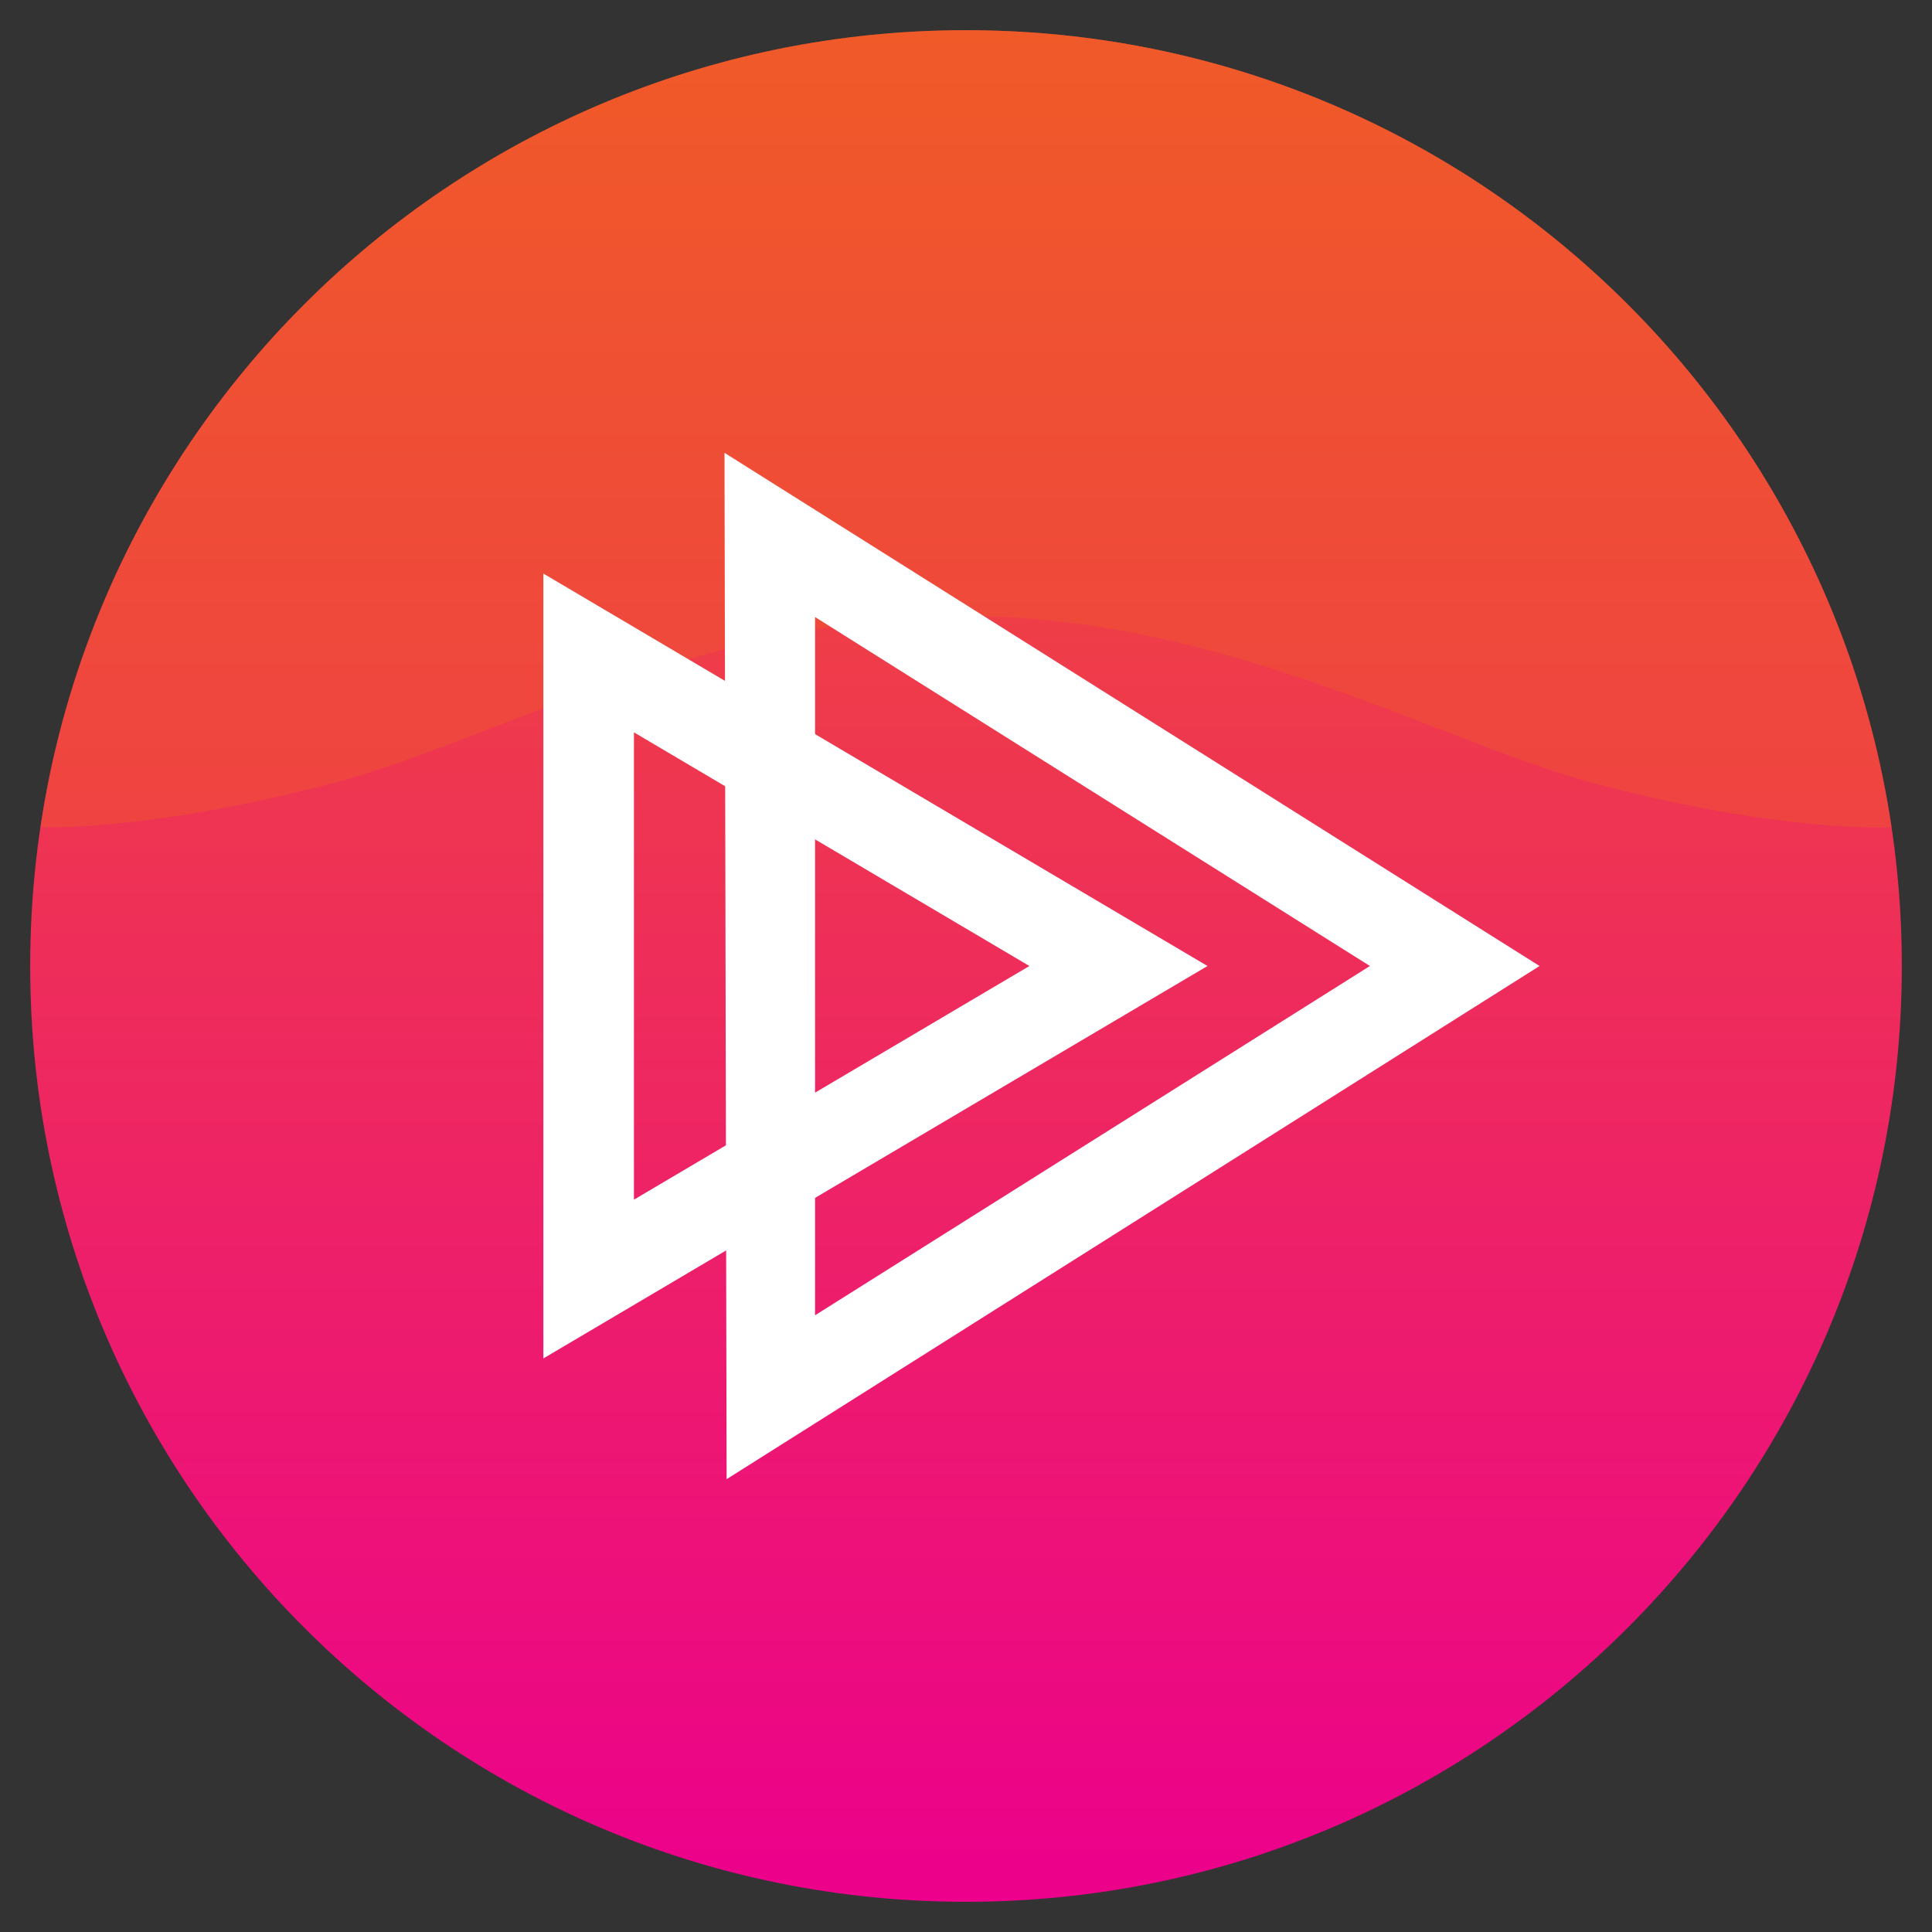
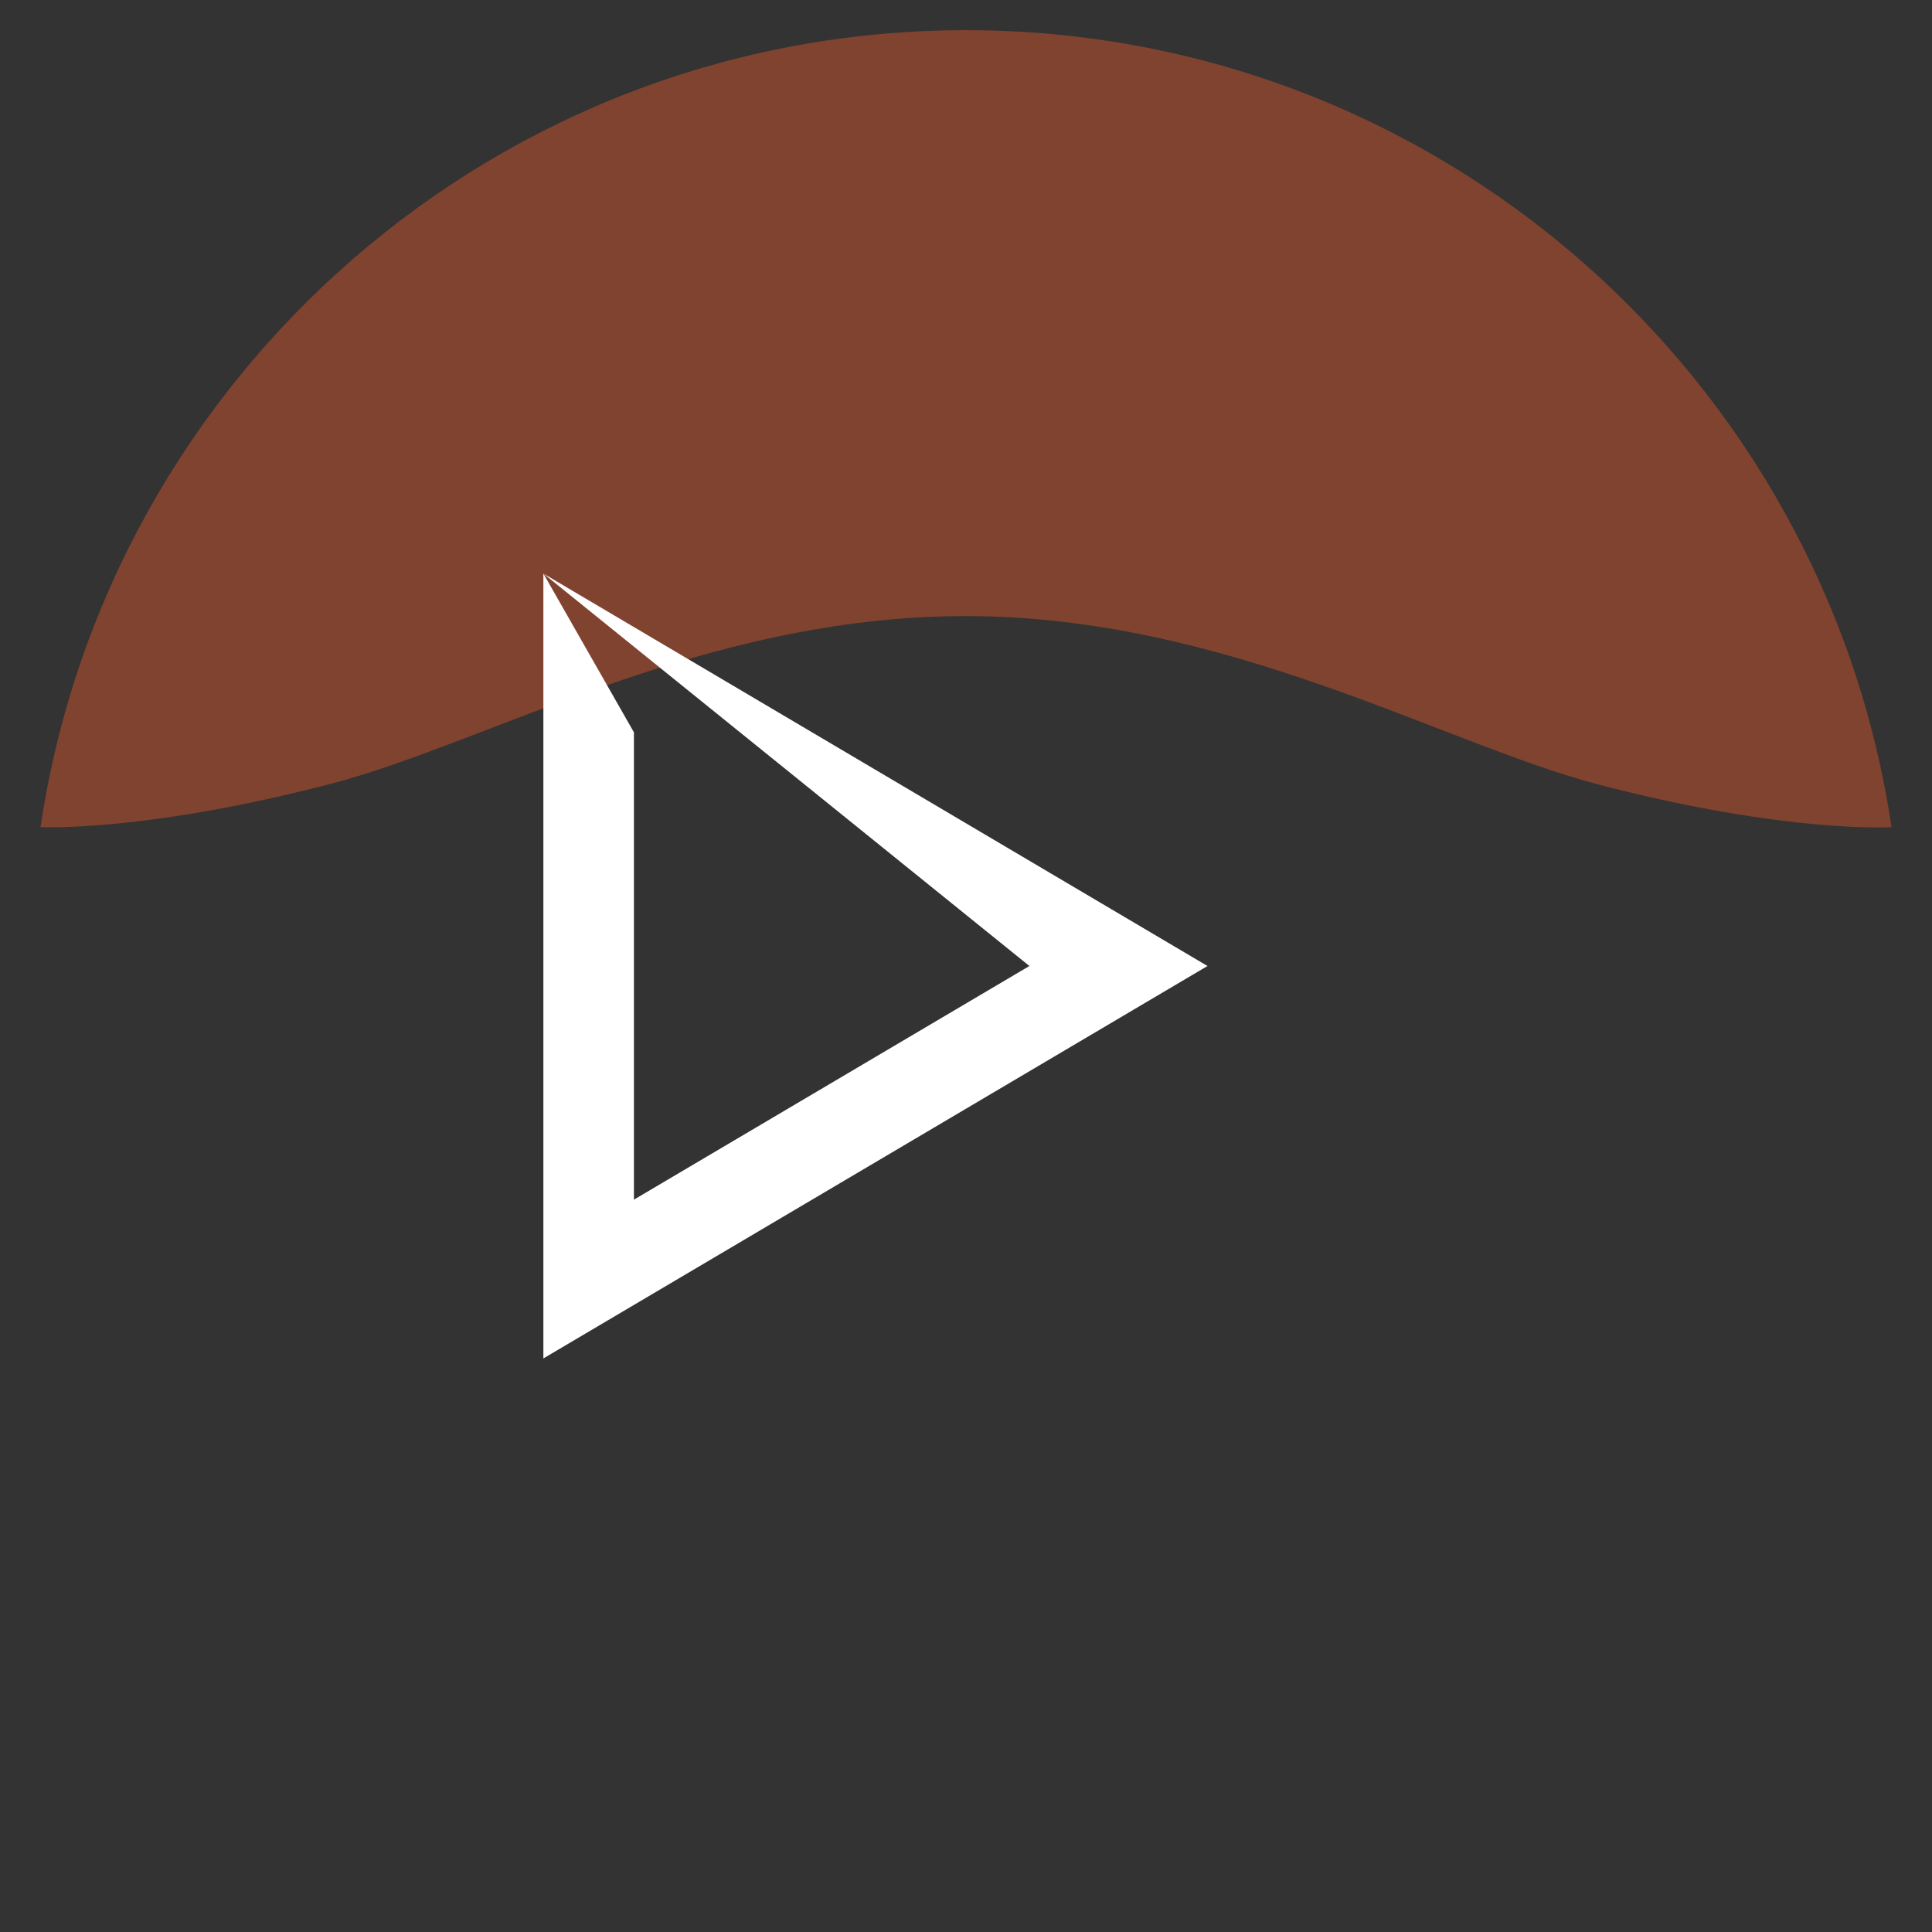
<svg xmlns="http://www.w3.org/2000/svg" viewBox="0 0 64 64">
  <rect x="0" y="0" width="64" height="64" fill="#333333" stroke="none" />
  <linearGradient id="a" gradientUnits="userSpaceOnUse" x1="32" y1="63" x2="32" y2="1" gradientTransform="matrix(1 0 0 -1 0 64)">
    <stop offset="0" stop-color="#f05a28" />
    <stop offset="1" stop-color="#ec008c" />
  </linearGradient>
-   <path fill="url(#a)" d="M1 32c0 17.121 13.879 31 31 31s31-13.879 31-31S49.121 1 32 1 1 14.879 1 32" />
  <path opacity=".4" fill="#F05A28" d="M1.342 27.4s3.434.178 9.623-1.437c5.198-1.357 12.34-5.554 21.021-5.554 8.654 0 15.814 4.241 21.015 5.593 6.227 1.619 9.658 1.398 9.658 1.398C60.436 12.461 47.557 1 32 1S3.564 12.461 1.342 27.4z" />
-   <path fill="#FFF" d="M24 15l.07 34L51 32 24 15zm3 5.44L45.38 32 27 43.57V20.44z" />
-   <path fill="#FFF" d="M18 19v26l22-13-22-13zm3 5.26L34.1 32 21 39.74V24.26z" />
+   <path fill="#FFF" d="M18 19v26l22-13-22-13zL34.1 32 21 39.74V24.26z" />
</svg>